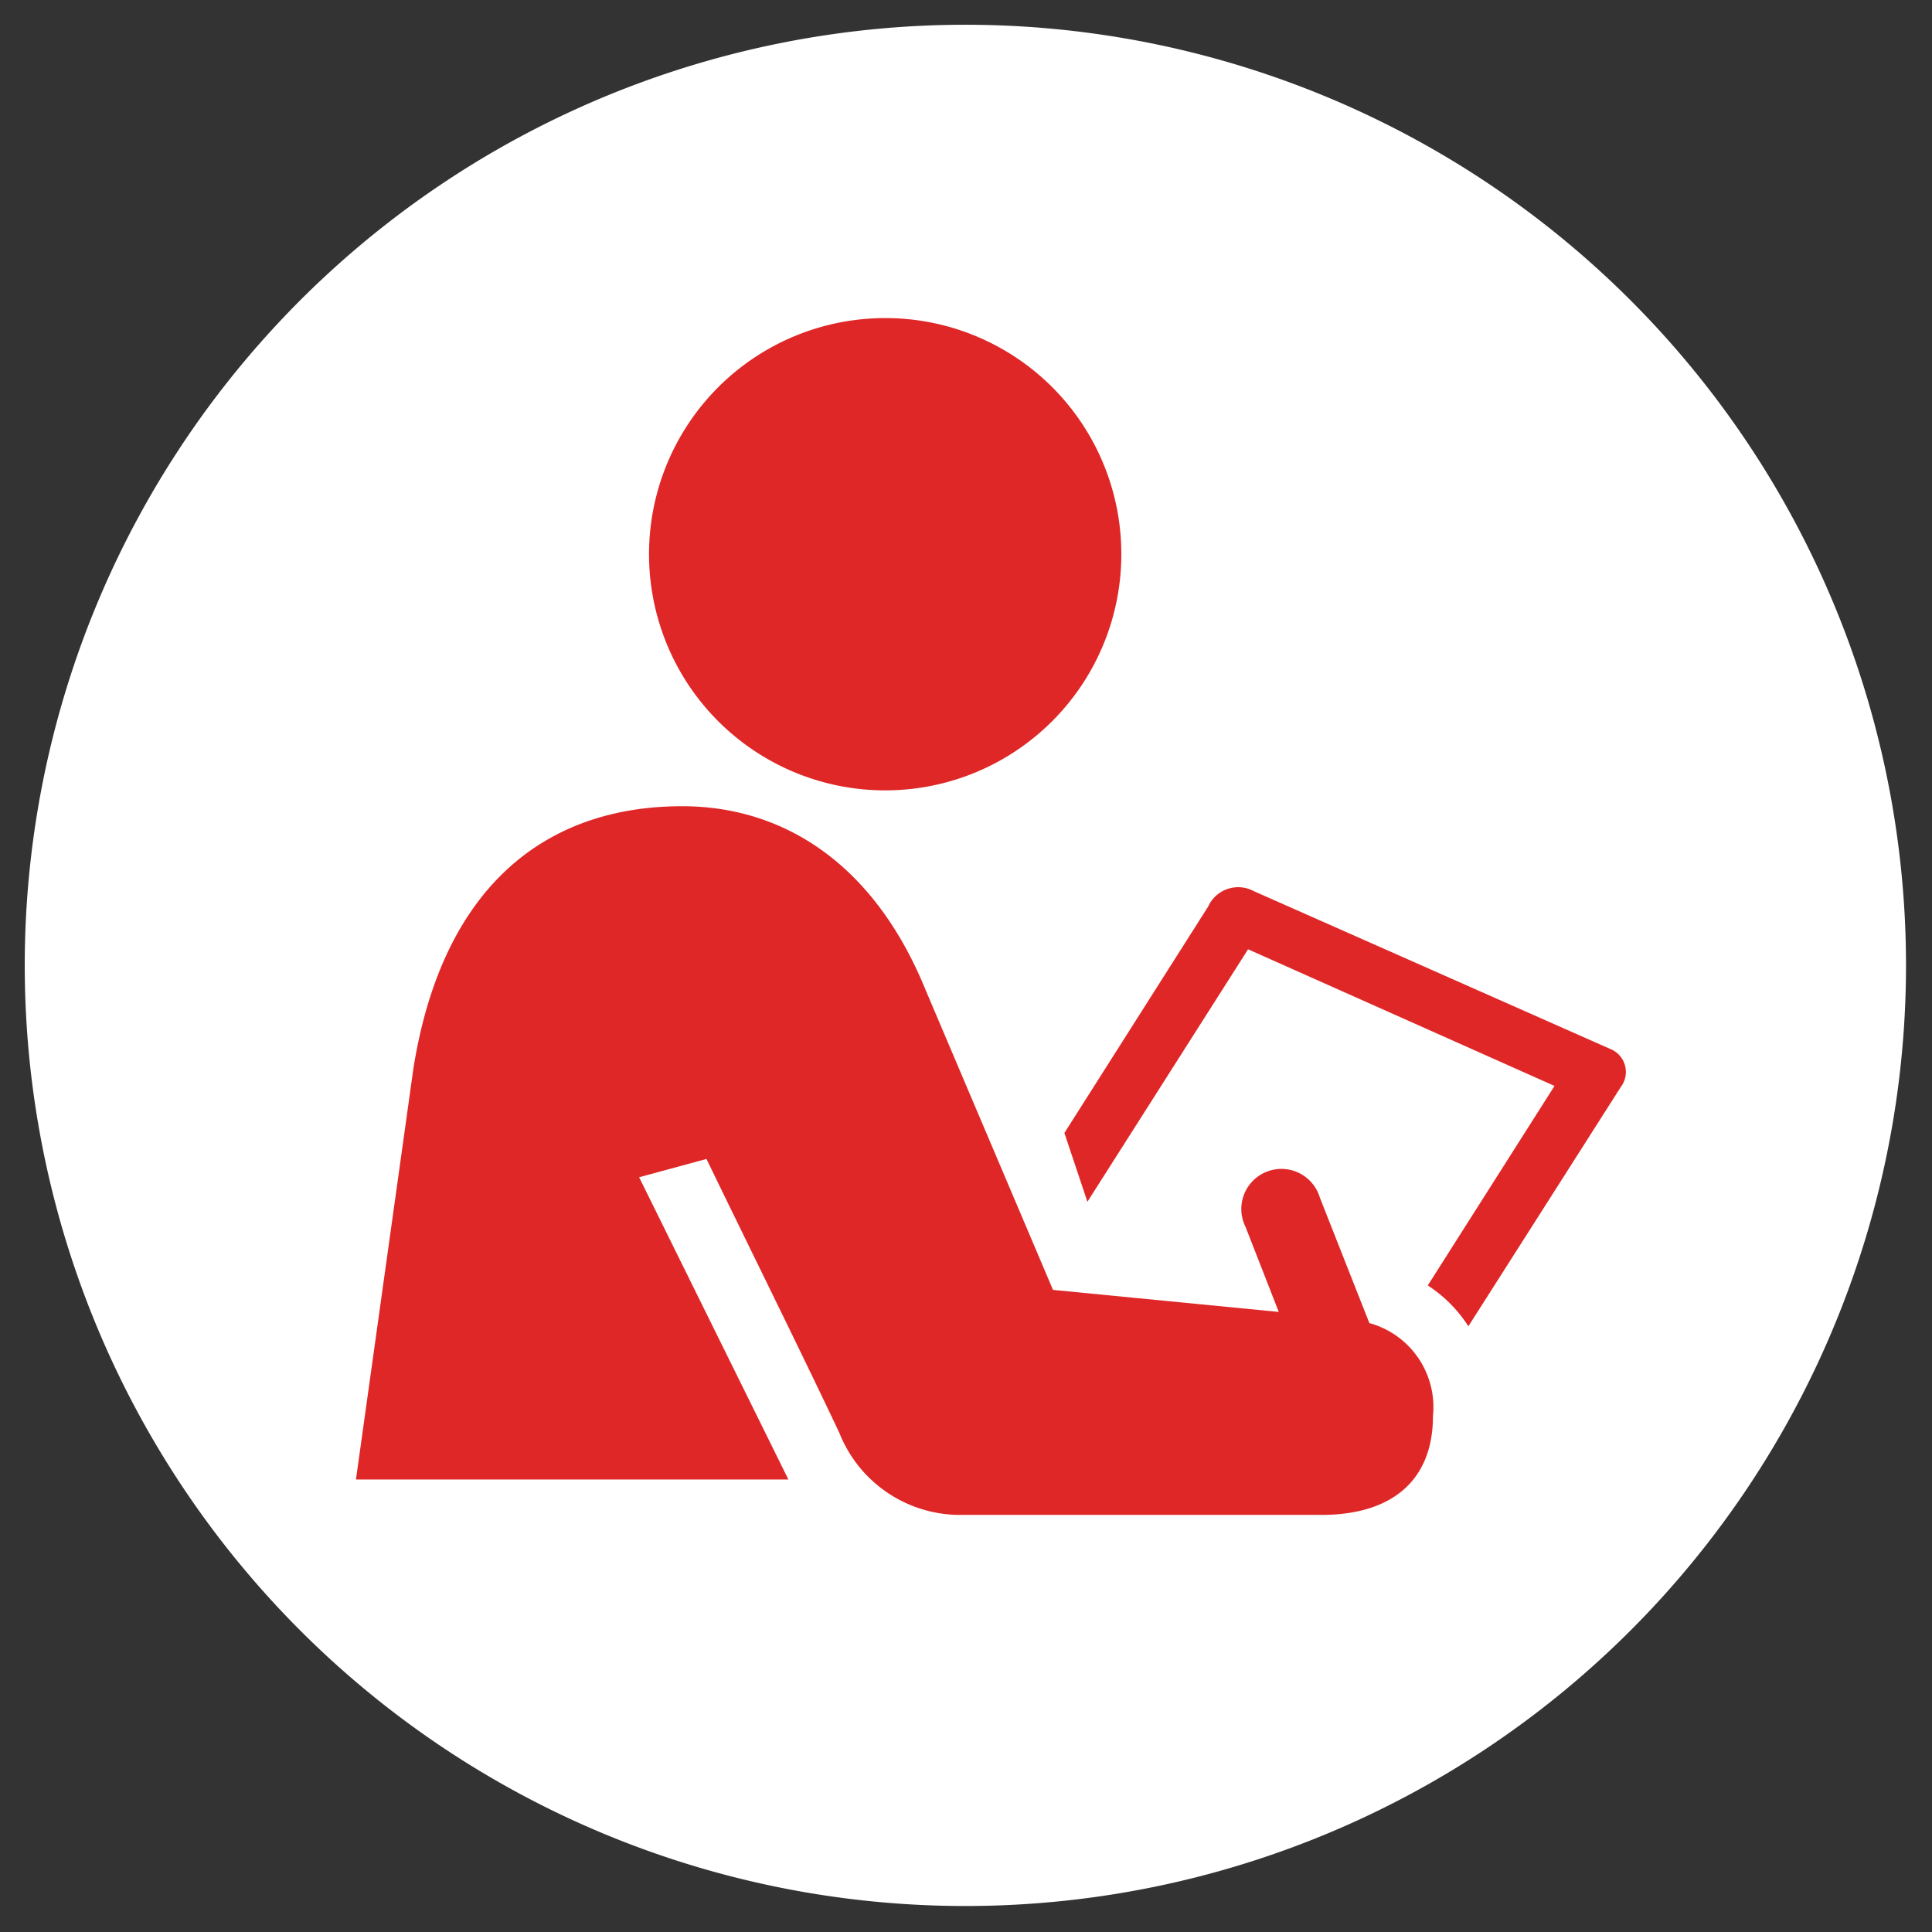
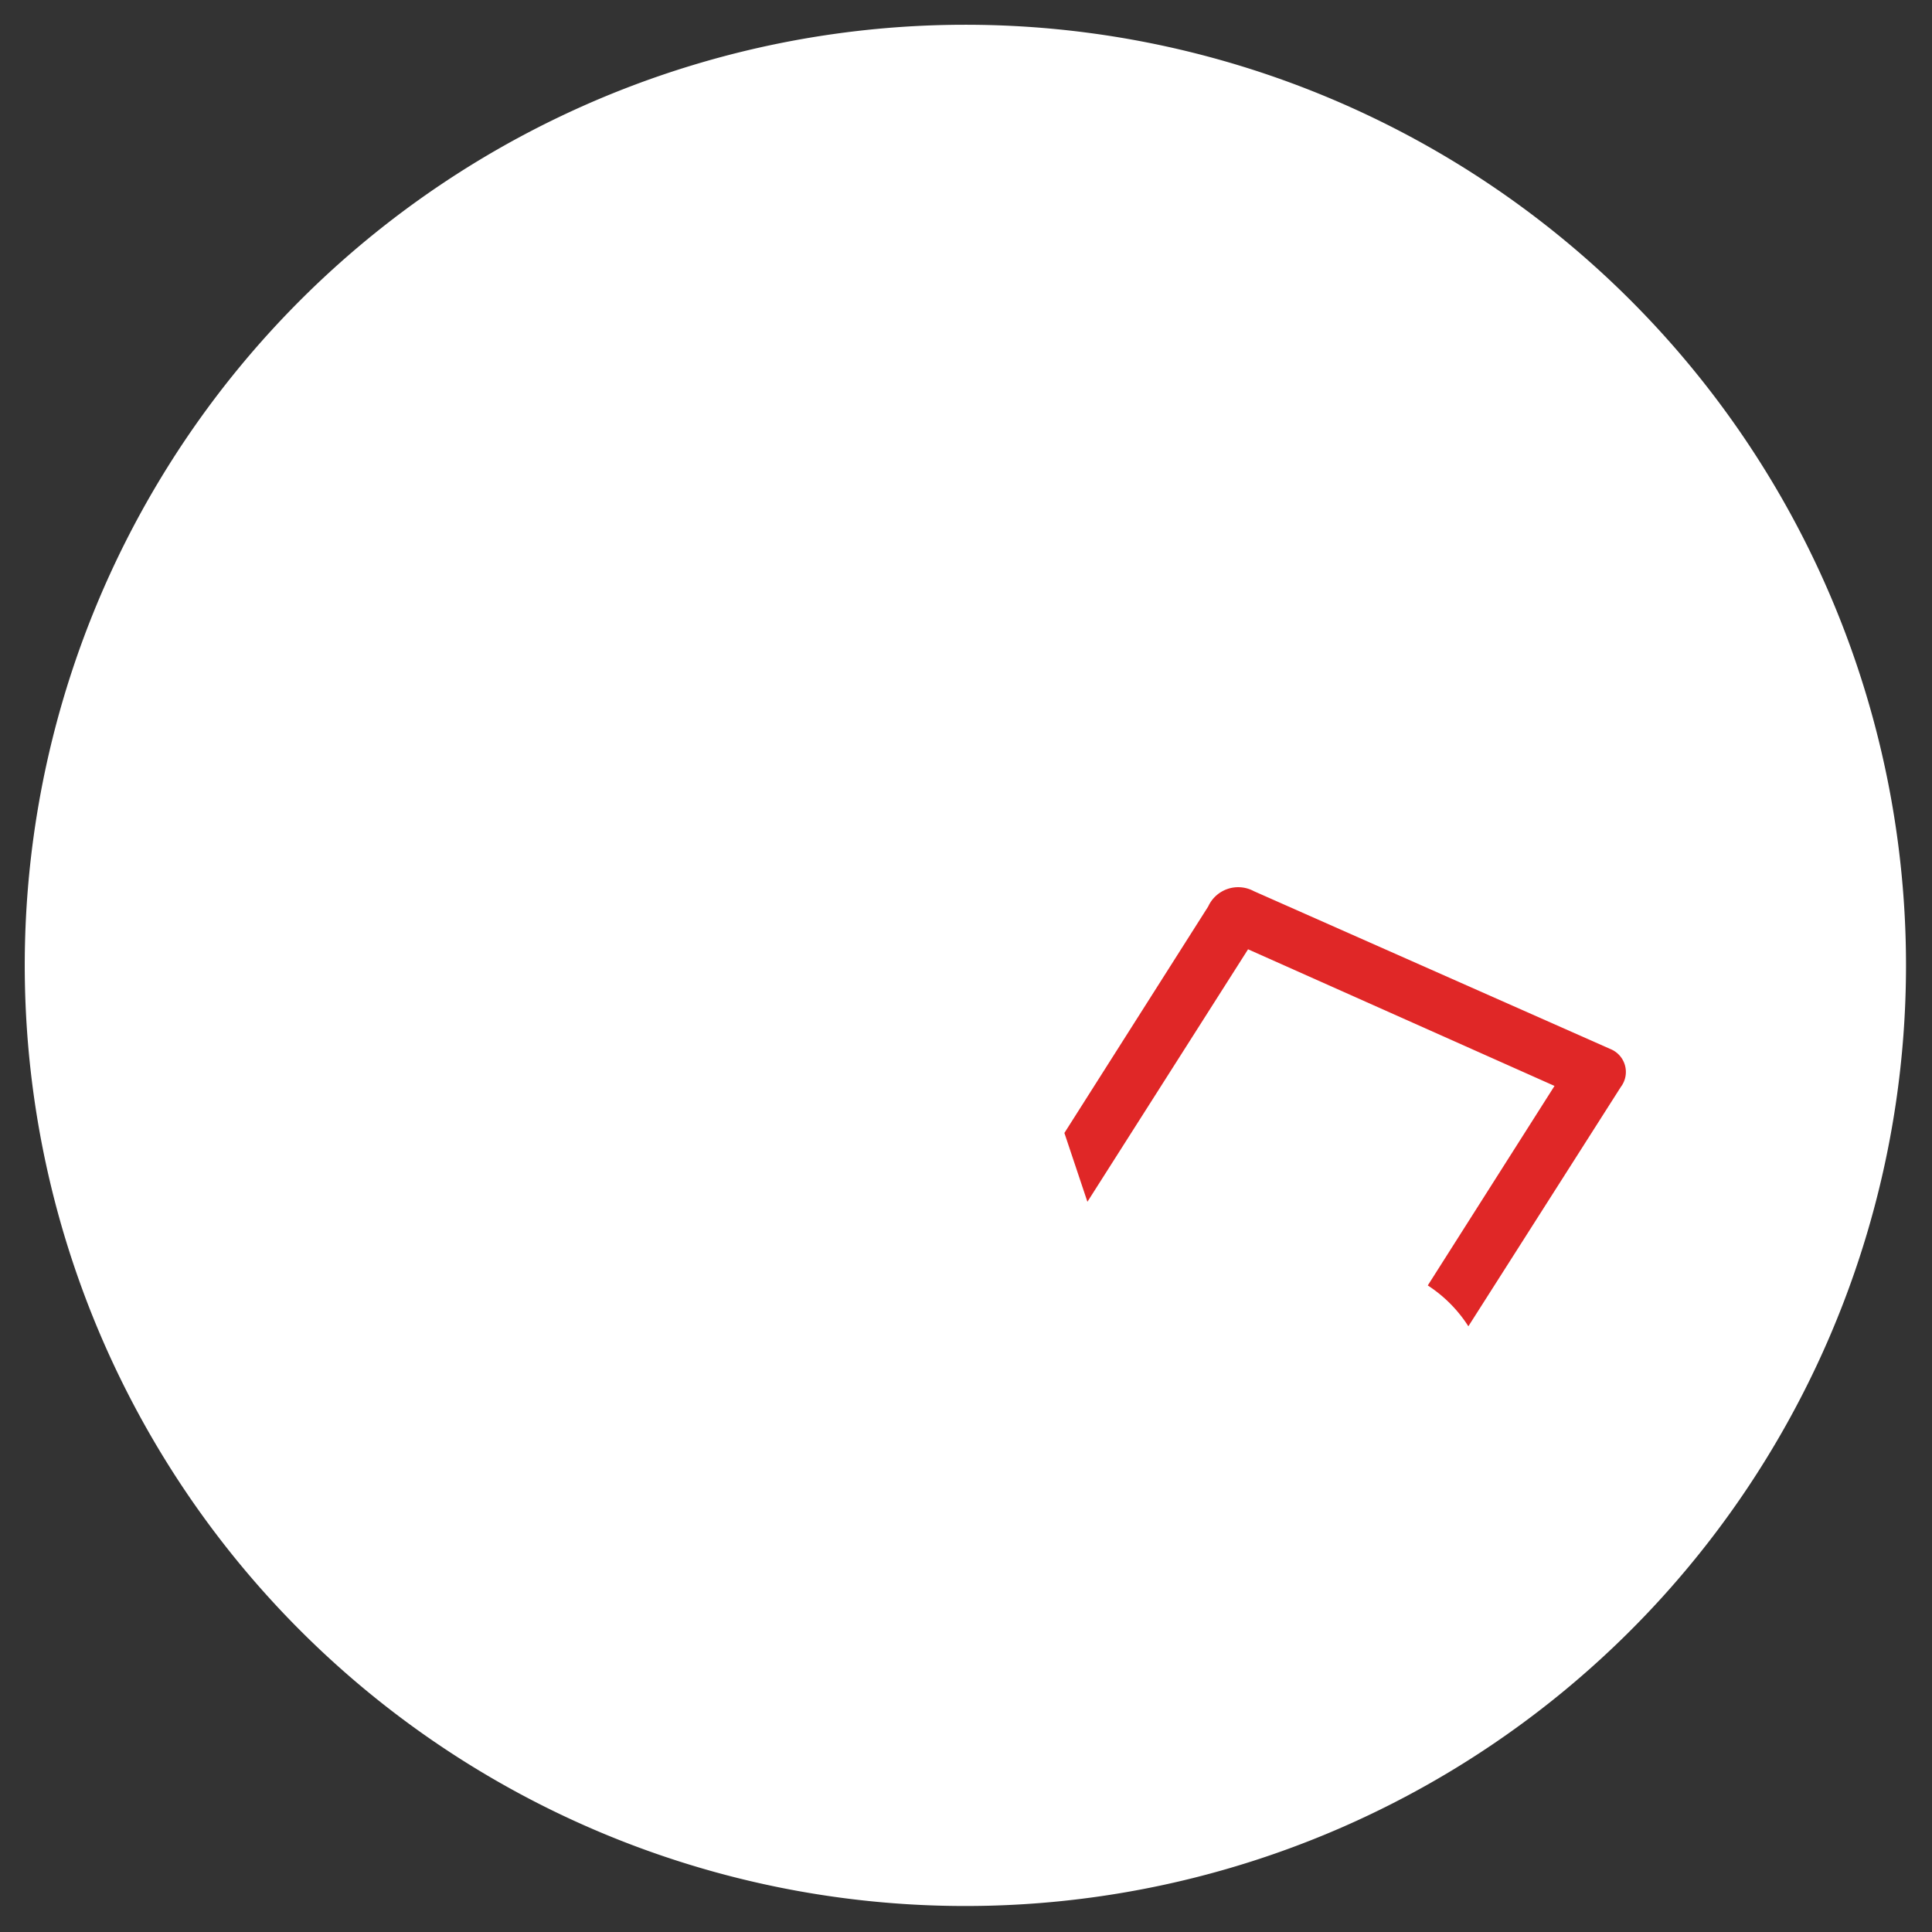
<svg xmlns="http://www.w3.org/2000/svg" id="Icons" viewBox="0 0 78.05 78.05">
  <rect x="0" y="0" width="78.05" height="78.05" fill="#333333" stroke="none" />
  <defs>
    <style>.cls-1{fill:#fff;}.cls-2{fill:#e02727;}</style>
  </defs>
  <title>icon</title>
  <path class="cls-1" d="M77,39A38,38,0,1,1,39,1,38,38,0,0,1,77,39Z" />
  <path class="cls-2" d="M59.32,53.58l6.16-9.67a1,1,0,0,0-.42-1.53L50.65,36a1.33,1.33,0,0,0-1.84.62L43,45.77l.93,2.78,6.49-10.2L62.8,43.87l-5.12,8.06A5.49,5.49,0,0,1,59.32,53.58Z" />
-   <path class="cls-2" d="M25.82,47.56l2.72-.74c1.52,3.14,4,8.16,5.37,11.07a5.25,5.25,0,0,0,4.81,3.31H53.38c2.84,0,4.51-1.38,4.51-4a3.52,3.52,0,0,0-2.57-3.75l-2-5.07a1.62,1.62,0,1,0-3,1.19l1.34,3.43-9.12-.89-5.14-12.1c-2.11-5.19-5.82-7.44-9.84-7.44-5.52,0-9.69,3.24-10.86,10.6l-2.32,16.6H31.85Z" />
-   <path class="cls-2" d="M35.76,12.85a9.54,9.54,0,1,0,9.54,9.53A9.53,9.53,0,0,0,35.76,12.85Z" />
</svg>